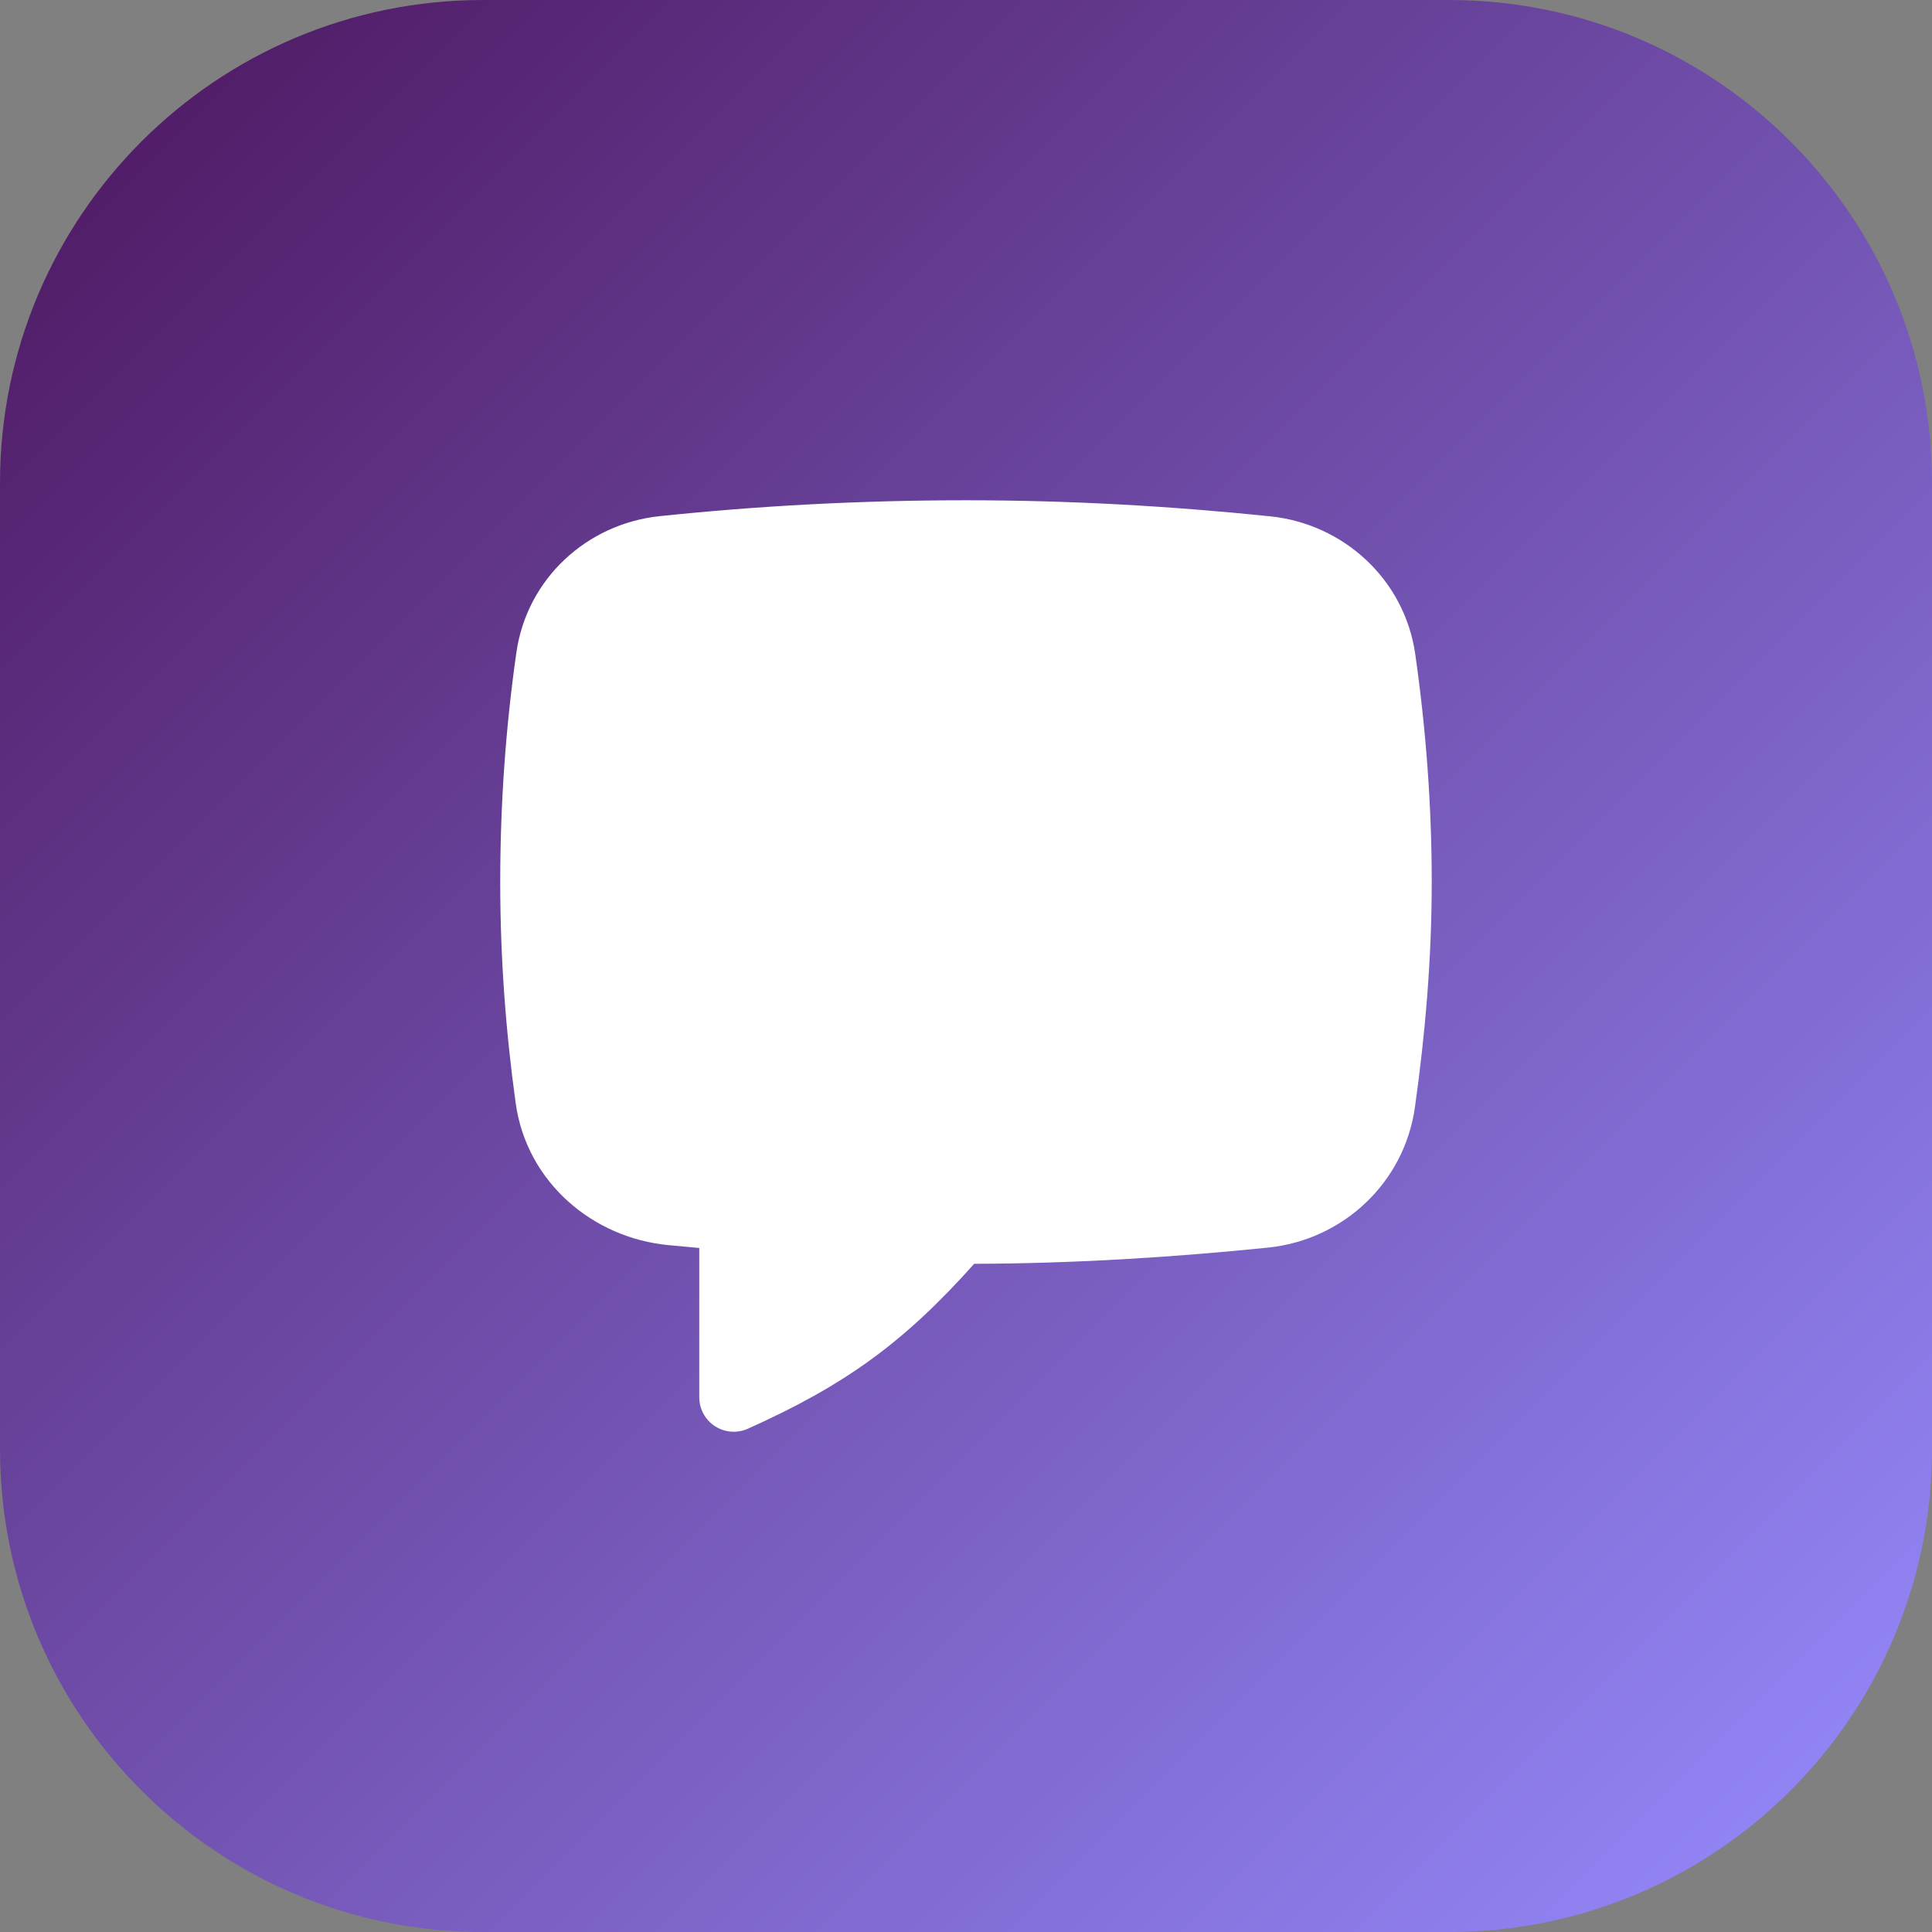
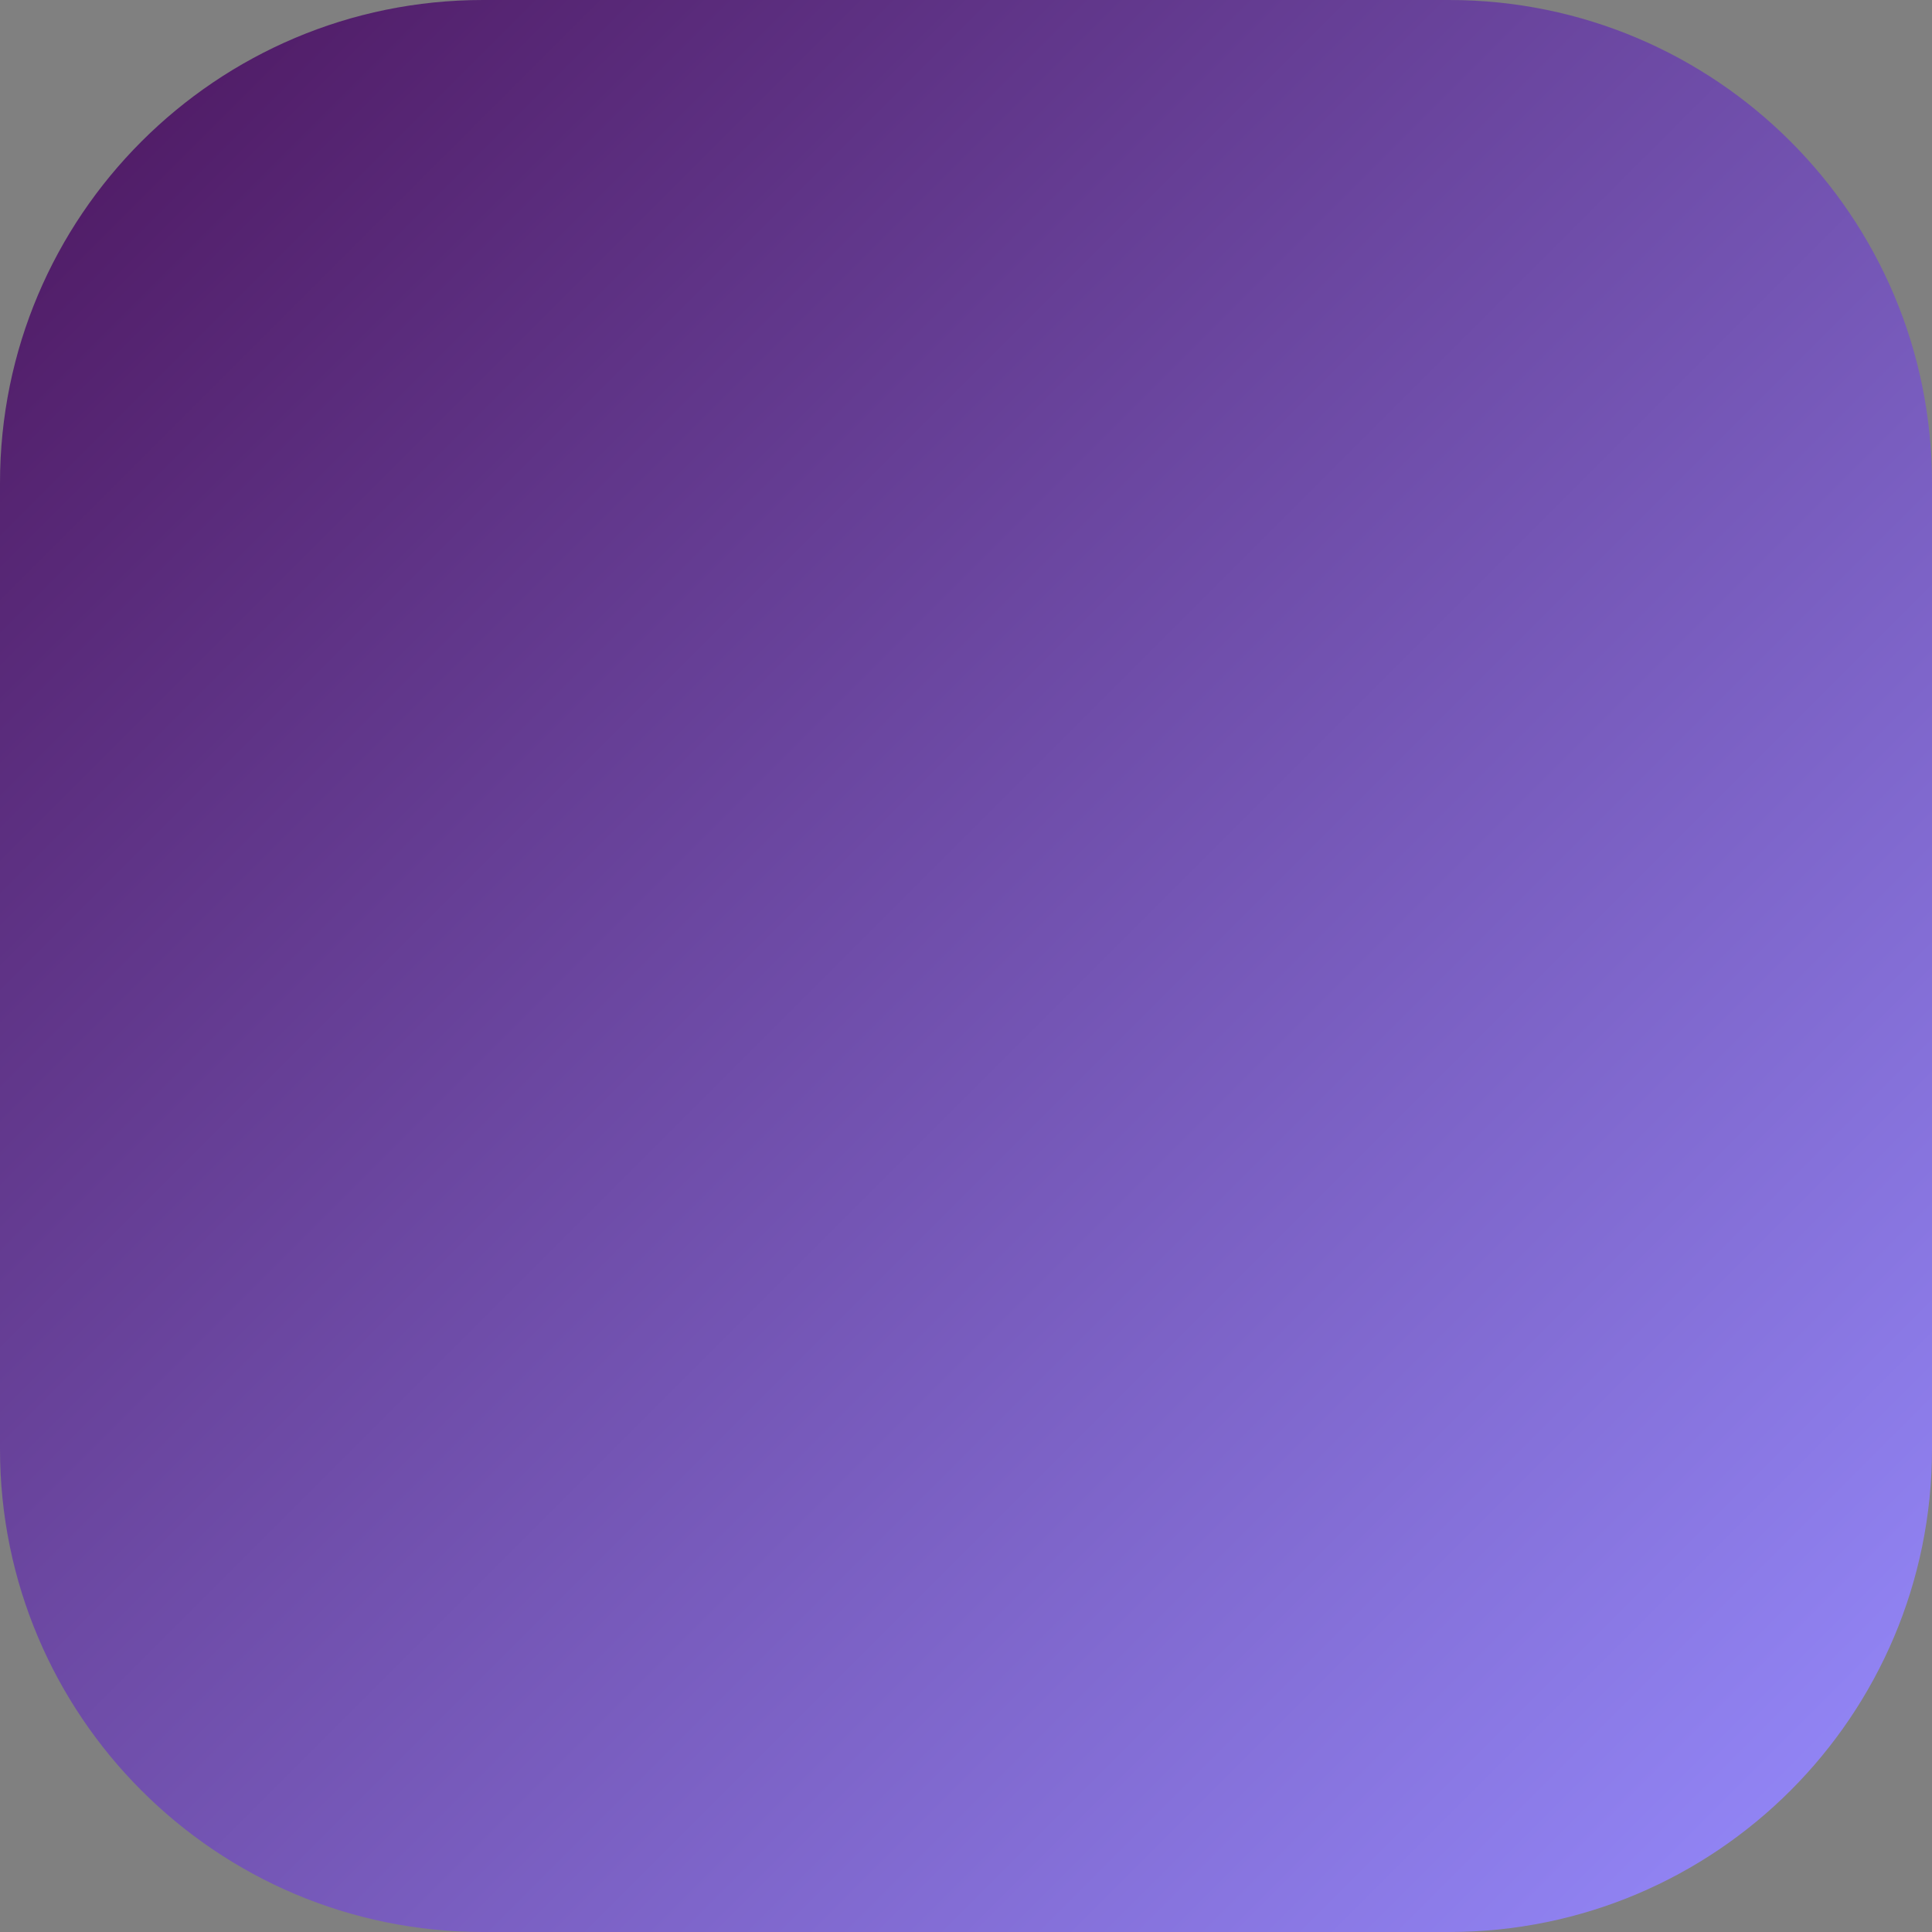
<svg xmlns="http://www.w3.org/2000/svg" width="48" height="48" viewBox="0 0 48 48" fill="none">
  <rect x="0" y="0" width="48" height="48" fill="#808080" stroke="none" />
  <path d="M0 12C0 5.373 5.373 0 12 0L36 0C42.627 0 48 5.373 48 12V36C48 42.627 42.627 48 36 48H12C5.373 48 0 42.627 0 36L0 12Z" fill="url(#paint0_linear_3131_4432)" />
  <g clip-path="url(#clip0_3131_4432)">
-     <path fill-rule="evenodd" clip-rule="evenodd" d="M23.999 12.429C21.388 12.429 18.833 12.567 16.388 12.824C14.584 13.013 13.095 14.374 12.831 16.202C12.566 18.043 12.428 19.964 12.428 21.914C12.428 23.801 12.566 25.633 12.813 27.413C13.086 29.37 14.727 30.76 16.614 30.935L16.988 30.97L17.373 31.006V34.714C17.373 35.005 17.52 35.276 17.764 35.434C18.008 35.592 18.316 35.615 18.581 35.496C20.989 34.415 22.445 33.367 24.203 31.399C26.715 31.391 29.146 31.236 31.5 30.997C33.364 30.808 34.888 29.389 35.153 27.512C35.407 25.708 35.571 23.841 35.571 21.914C35.571 19.977 35.422 18.077 35.162 16.255C34.898 14.403 33.39 13.018 31.559 12.828C29.114 12.576 26.605 12.429 23.999 12.429Z" fill="white" />
-   </g>
+     </g>
  <defs>
    <linearGradient id="paint0_linear_3131_4432" x1="0" y1="0" x2="48" y2="48" gradientUnits="userSpaceOnUse">
      <stop stop-color="#4C155D" />
      <stop offset="1" stop-color="#968CFF" />
    </linearGradient>
    <clipPath id="clip0_3131_4432">
-       <rect width="24" height="24" fill="white" transform="translate(12 12)" />
-     </clipPath>
+       </clipPath>
  </defs>
</svg>